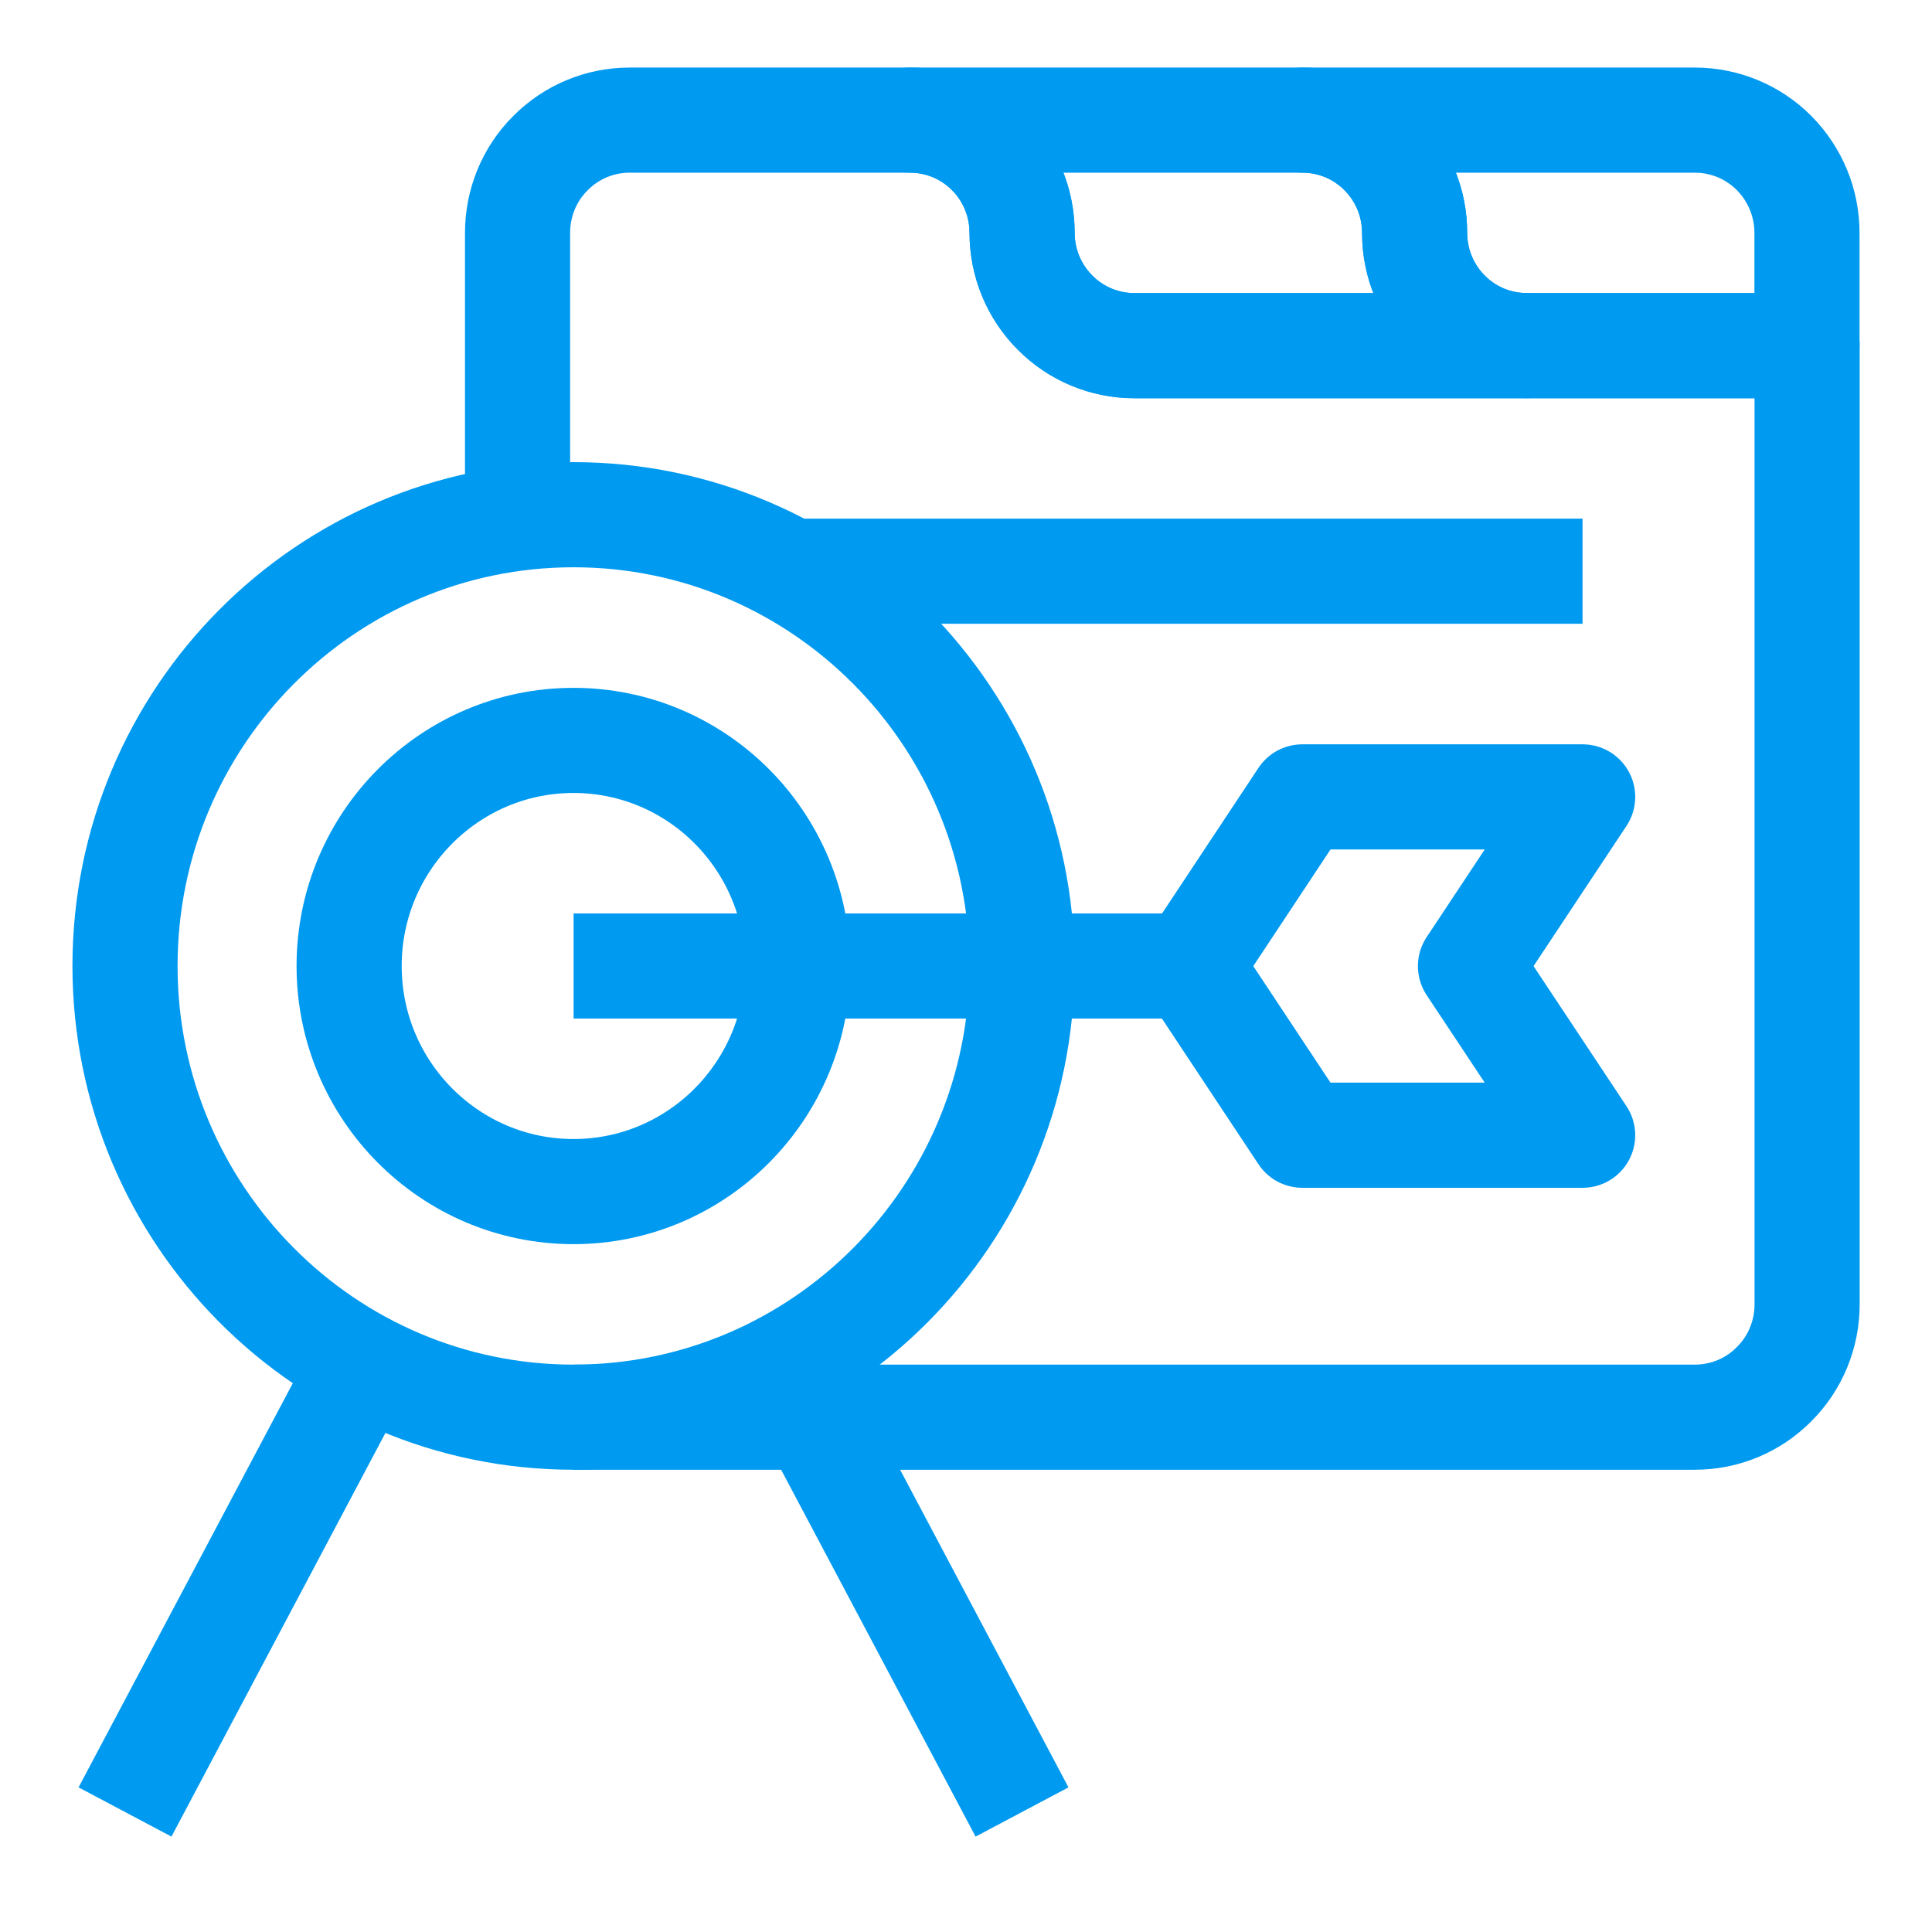
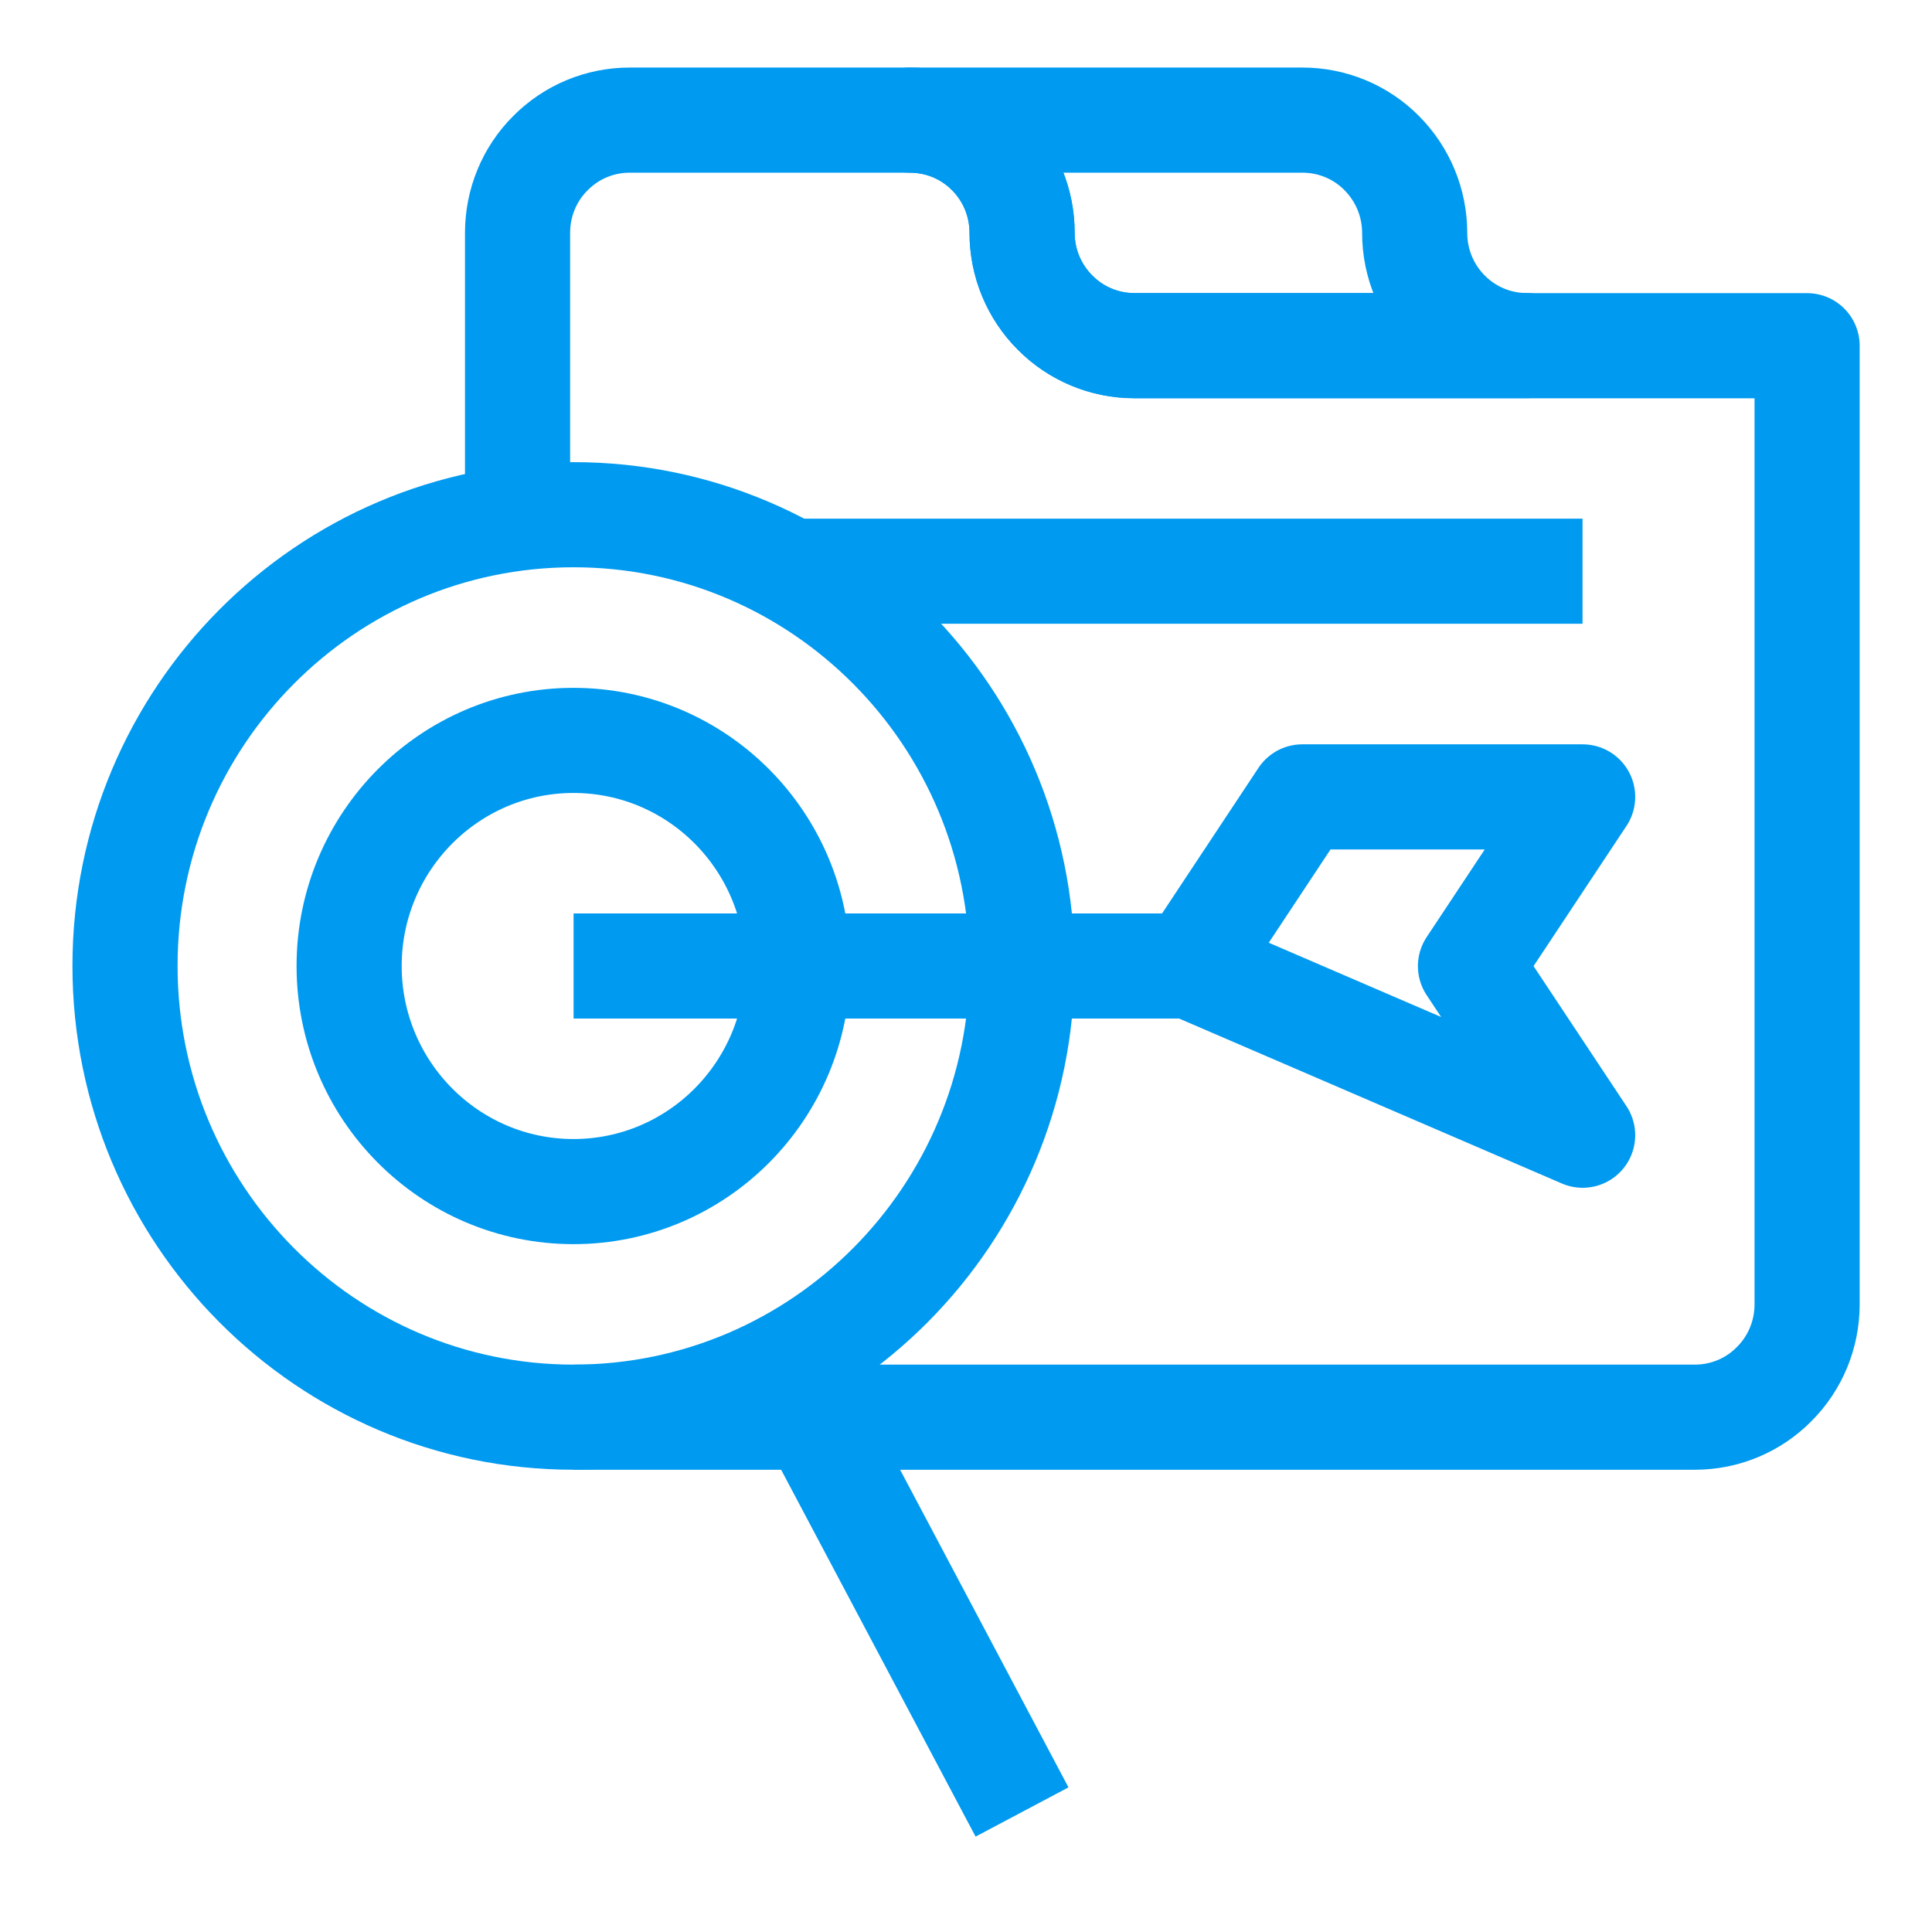
<svg xmlns="http://www.w3.org/2000/svg" width="17" height="17" viewBox="0 0 17 17" fill="none">
  <path d="M4.554 4.561V2.049C4.554 1.786 4.657 1.533 4.843 1.348C5.028 1.161 5.278 1.057 5.54 1.057H8.007C8.269 1.057 8.52 1.161 8.705 1.348C8.89 1.533 8.993 1.786 8.993 2.049C8.993 2.312 9.097 2.565 9.283 2.751C9.468 2.937 9.719 3.042 9.981 3.042H15.901V11.478C15.901 11.741 15.797 11.994 15.611 12.179C15.427 12.366 15.176 12.47 14.914 12.47H5.047" stroke="#009AF0" stroke-width="0.925" stroke-linejoin="round" />
  <path d="M12.448 2.049C12.448 1.786 12.344 1.534 12.158 1.347C11.974 1.161 11.723 1.057 11.461 1.057H8.008C8.553 1.057 8.994 1.5 8.994 2.048V2.049C8.994 2.312 9.098 2.564 9.284 2.75C9.468 2.937 9.719 3.041 9.981 3.041H13.434C12.889 3.041 12.448 2.597 12.448 2.049Z" stroke="#009AF0" stroke-width="0.925" stroke-linejoin="round" />
-   <path d="M15.9 2.049C15.9 1.786 15.796 1.534 15.611 1.347C15.426 1.161 15.175 1.057 14.913 1.057H11.46C12.005 1.057 12.447 1.5 12.447 2.048V2.049C12.447 2.597 12.888 3.041 13.433 3.041H15.9V2.049Z" stroke="#009AF0" stroke-width="0.925" stroke-linejoin="round" />
  <path d="M6.956 5.026H13.925" stroke="#009AF0" stroke-width="0.925" stroke-linejoin="round" />
  <path d="M5.046 6.515C6.135 6.515 7.019 7.404 7.019 8.5C7.019 9.596 6.135 10.485 5.046 10.485C3.957 10.485 3.072 9.595 3.072 8.5C3.072 7.405 3.957 6.515 5.046 6.515Z" stroke="#009AF0" stroke-width="0.925" stroke-linejoin="round" />
  <path d="M5.047 8.5H10.474" stroke="#009AF0" stroke-width="0.925" stroke-linejoin="round" />
-   <path d="M12.939 8.501L13.926 9.989H11.459L10.473 8.501L11.459 7.012H13.926L12.939 8.501Z" stroke="#009AF0" stroke-width="0.925" stroke-linejoin="round" />
-   <path d="M1.1 15.944L3.189 12.003" stroke="#009AF0" stroke-width="0.925" stroke-linejoin="round" />
+   <path d="M12.939 8.501L13.926 9.989L10.473 8.501L11.459 7.012H13.926L12.939 8.501Z" stroke="#009AF0" stroke-width="0.925" stroke-linejoin="round" />
  <path d="M6.904 12.003L8.993 15.944" stroke="#009AF0" stroke-width="0.925" stroke-linejoin="round" />
  <path d="M5.047 4.529C7.225 4.529 8.993 6.308 8.993 8.499C8.993 10.691 7.225 12.47 5.047 12.47C2.868 12.47 1.1 10.691 1.1 8.499C1.1 6.308 2.868 4.529 5.047 4.529Z" stroke="#009AF0" stroke-width="0.925" stroke-linejoin="round" />
</svg>